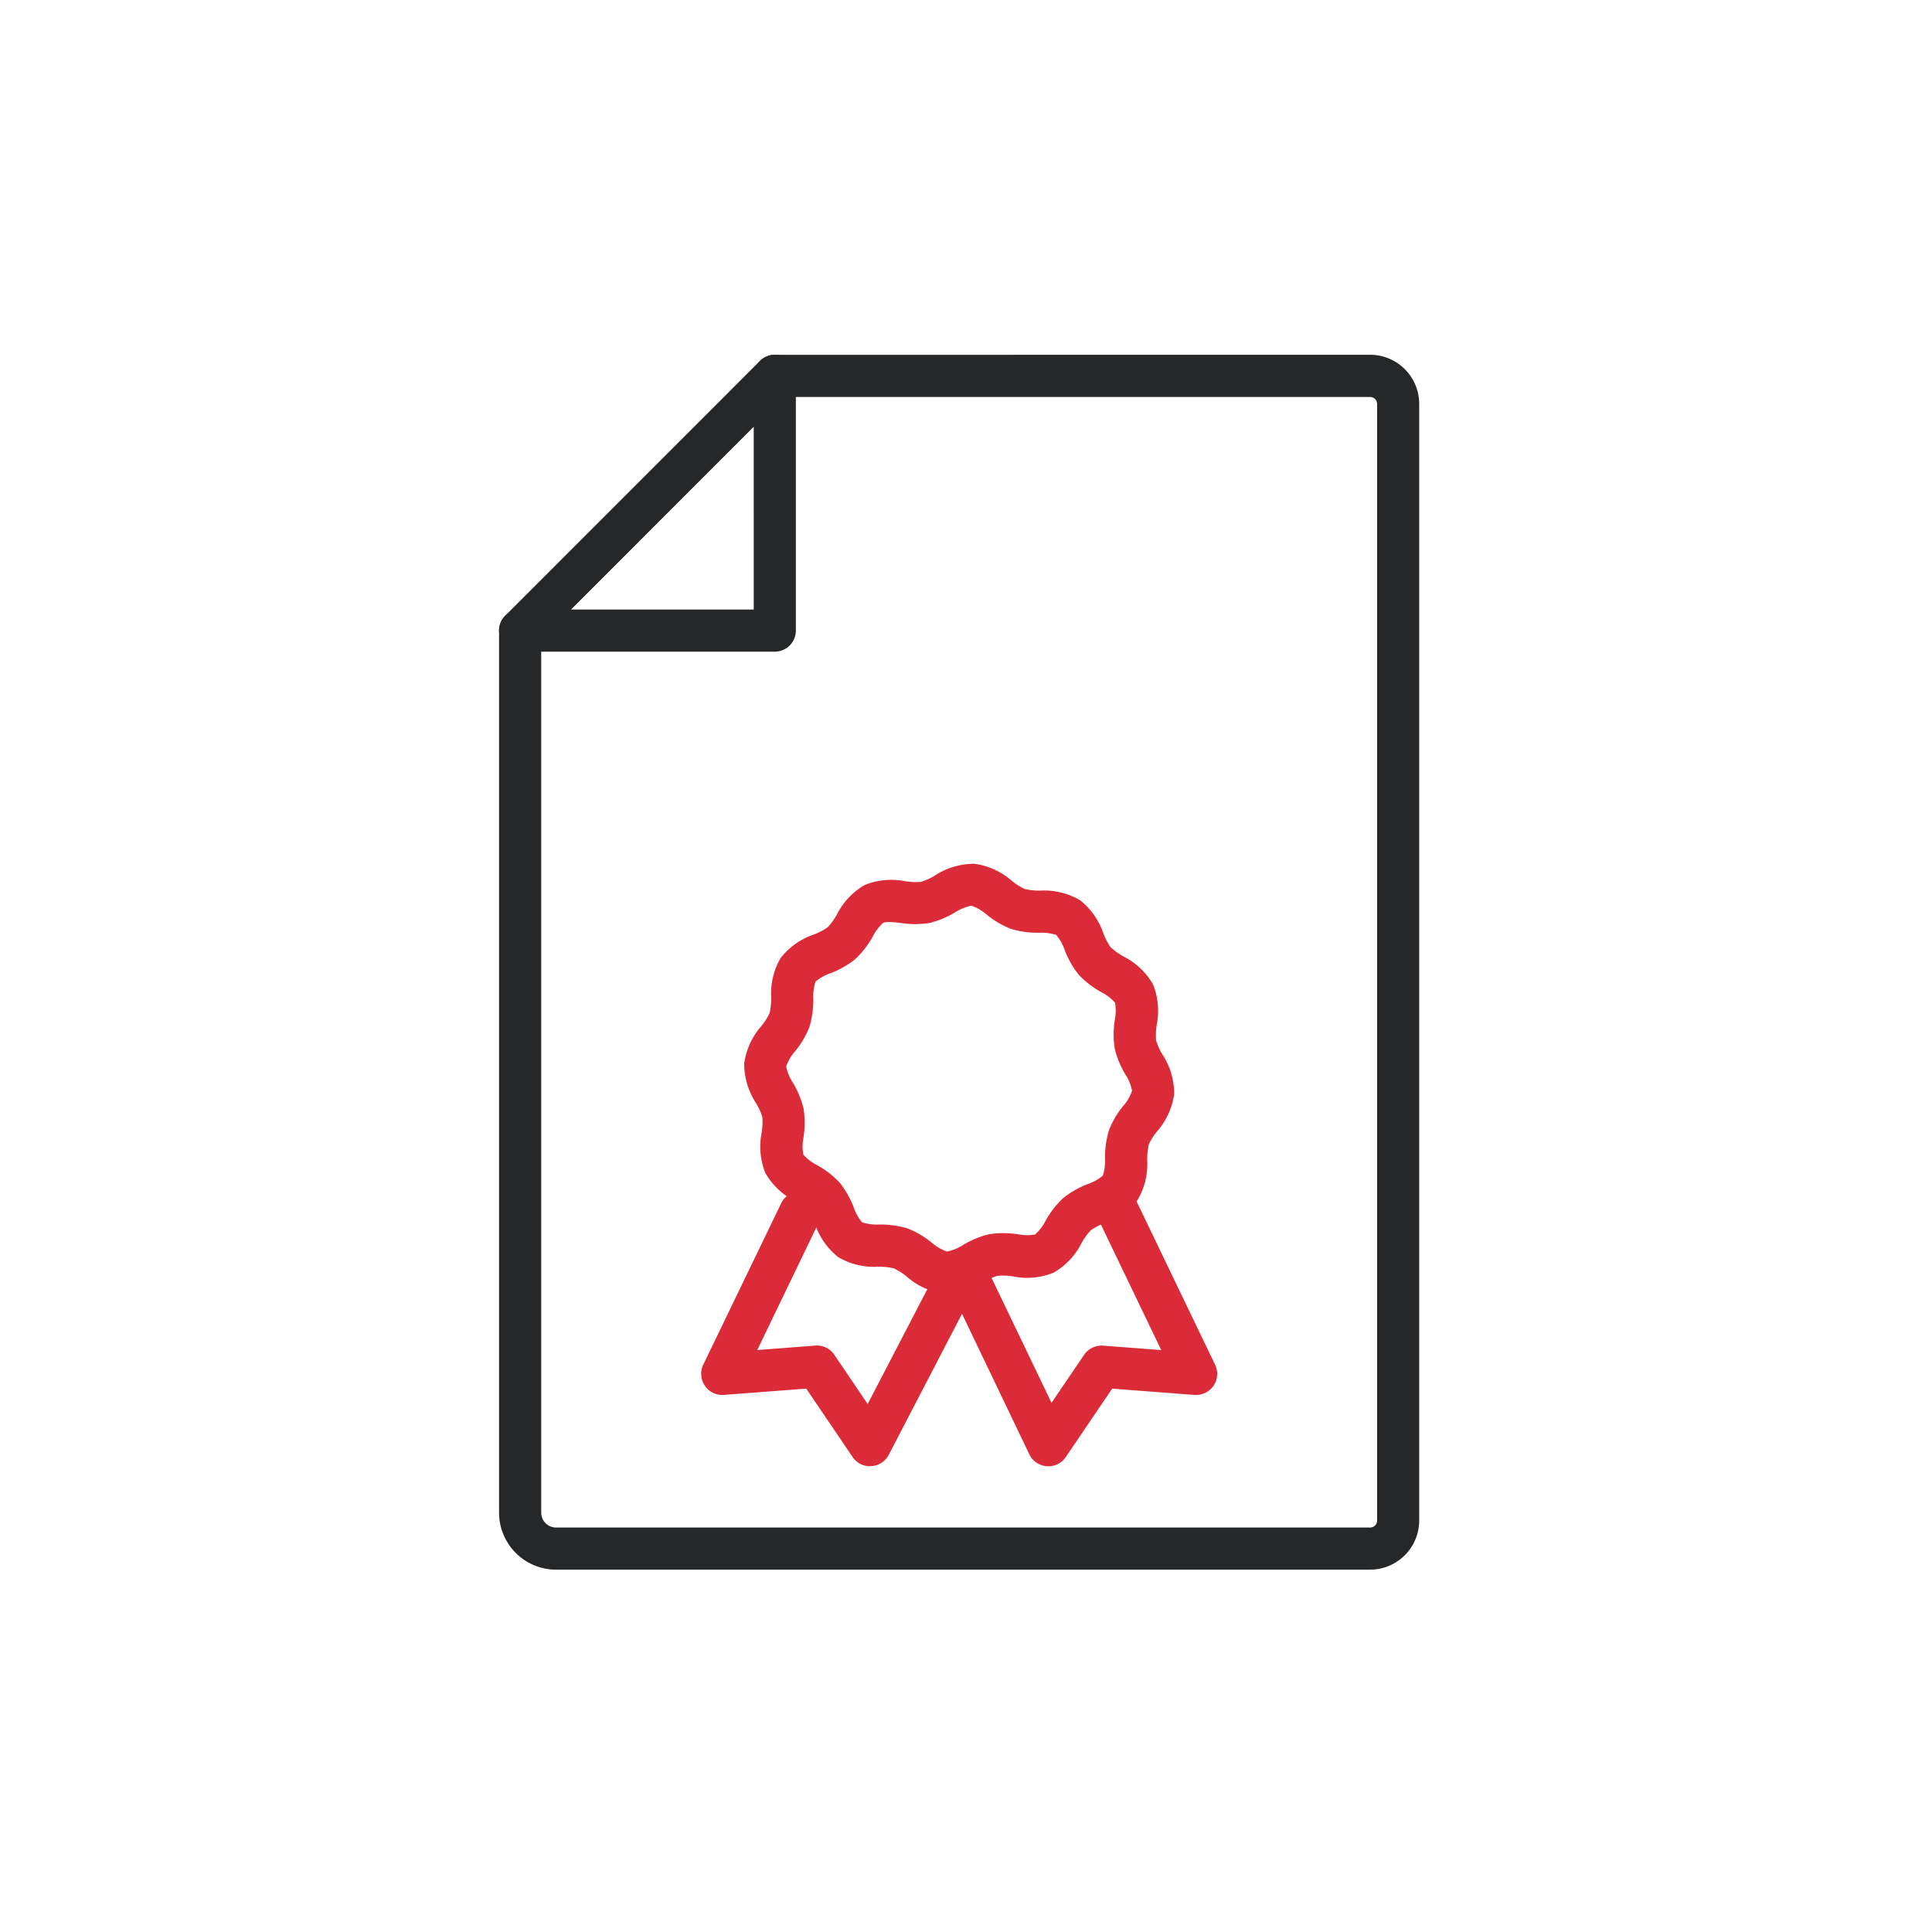
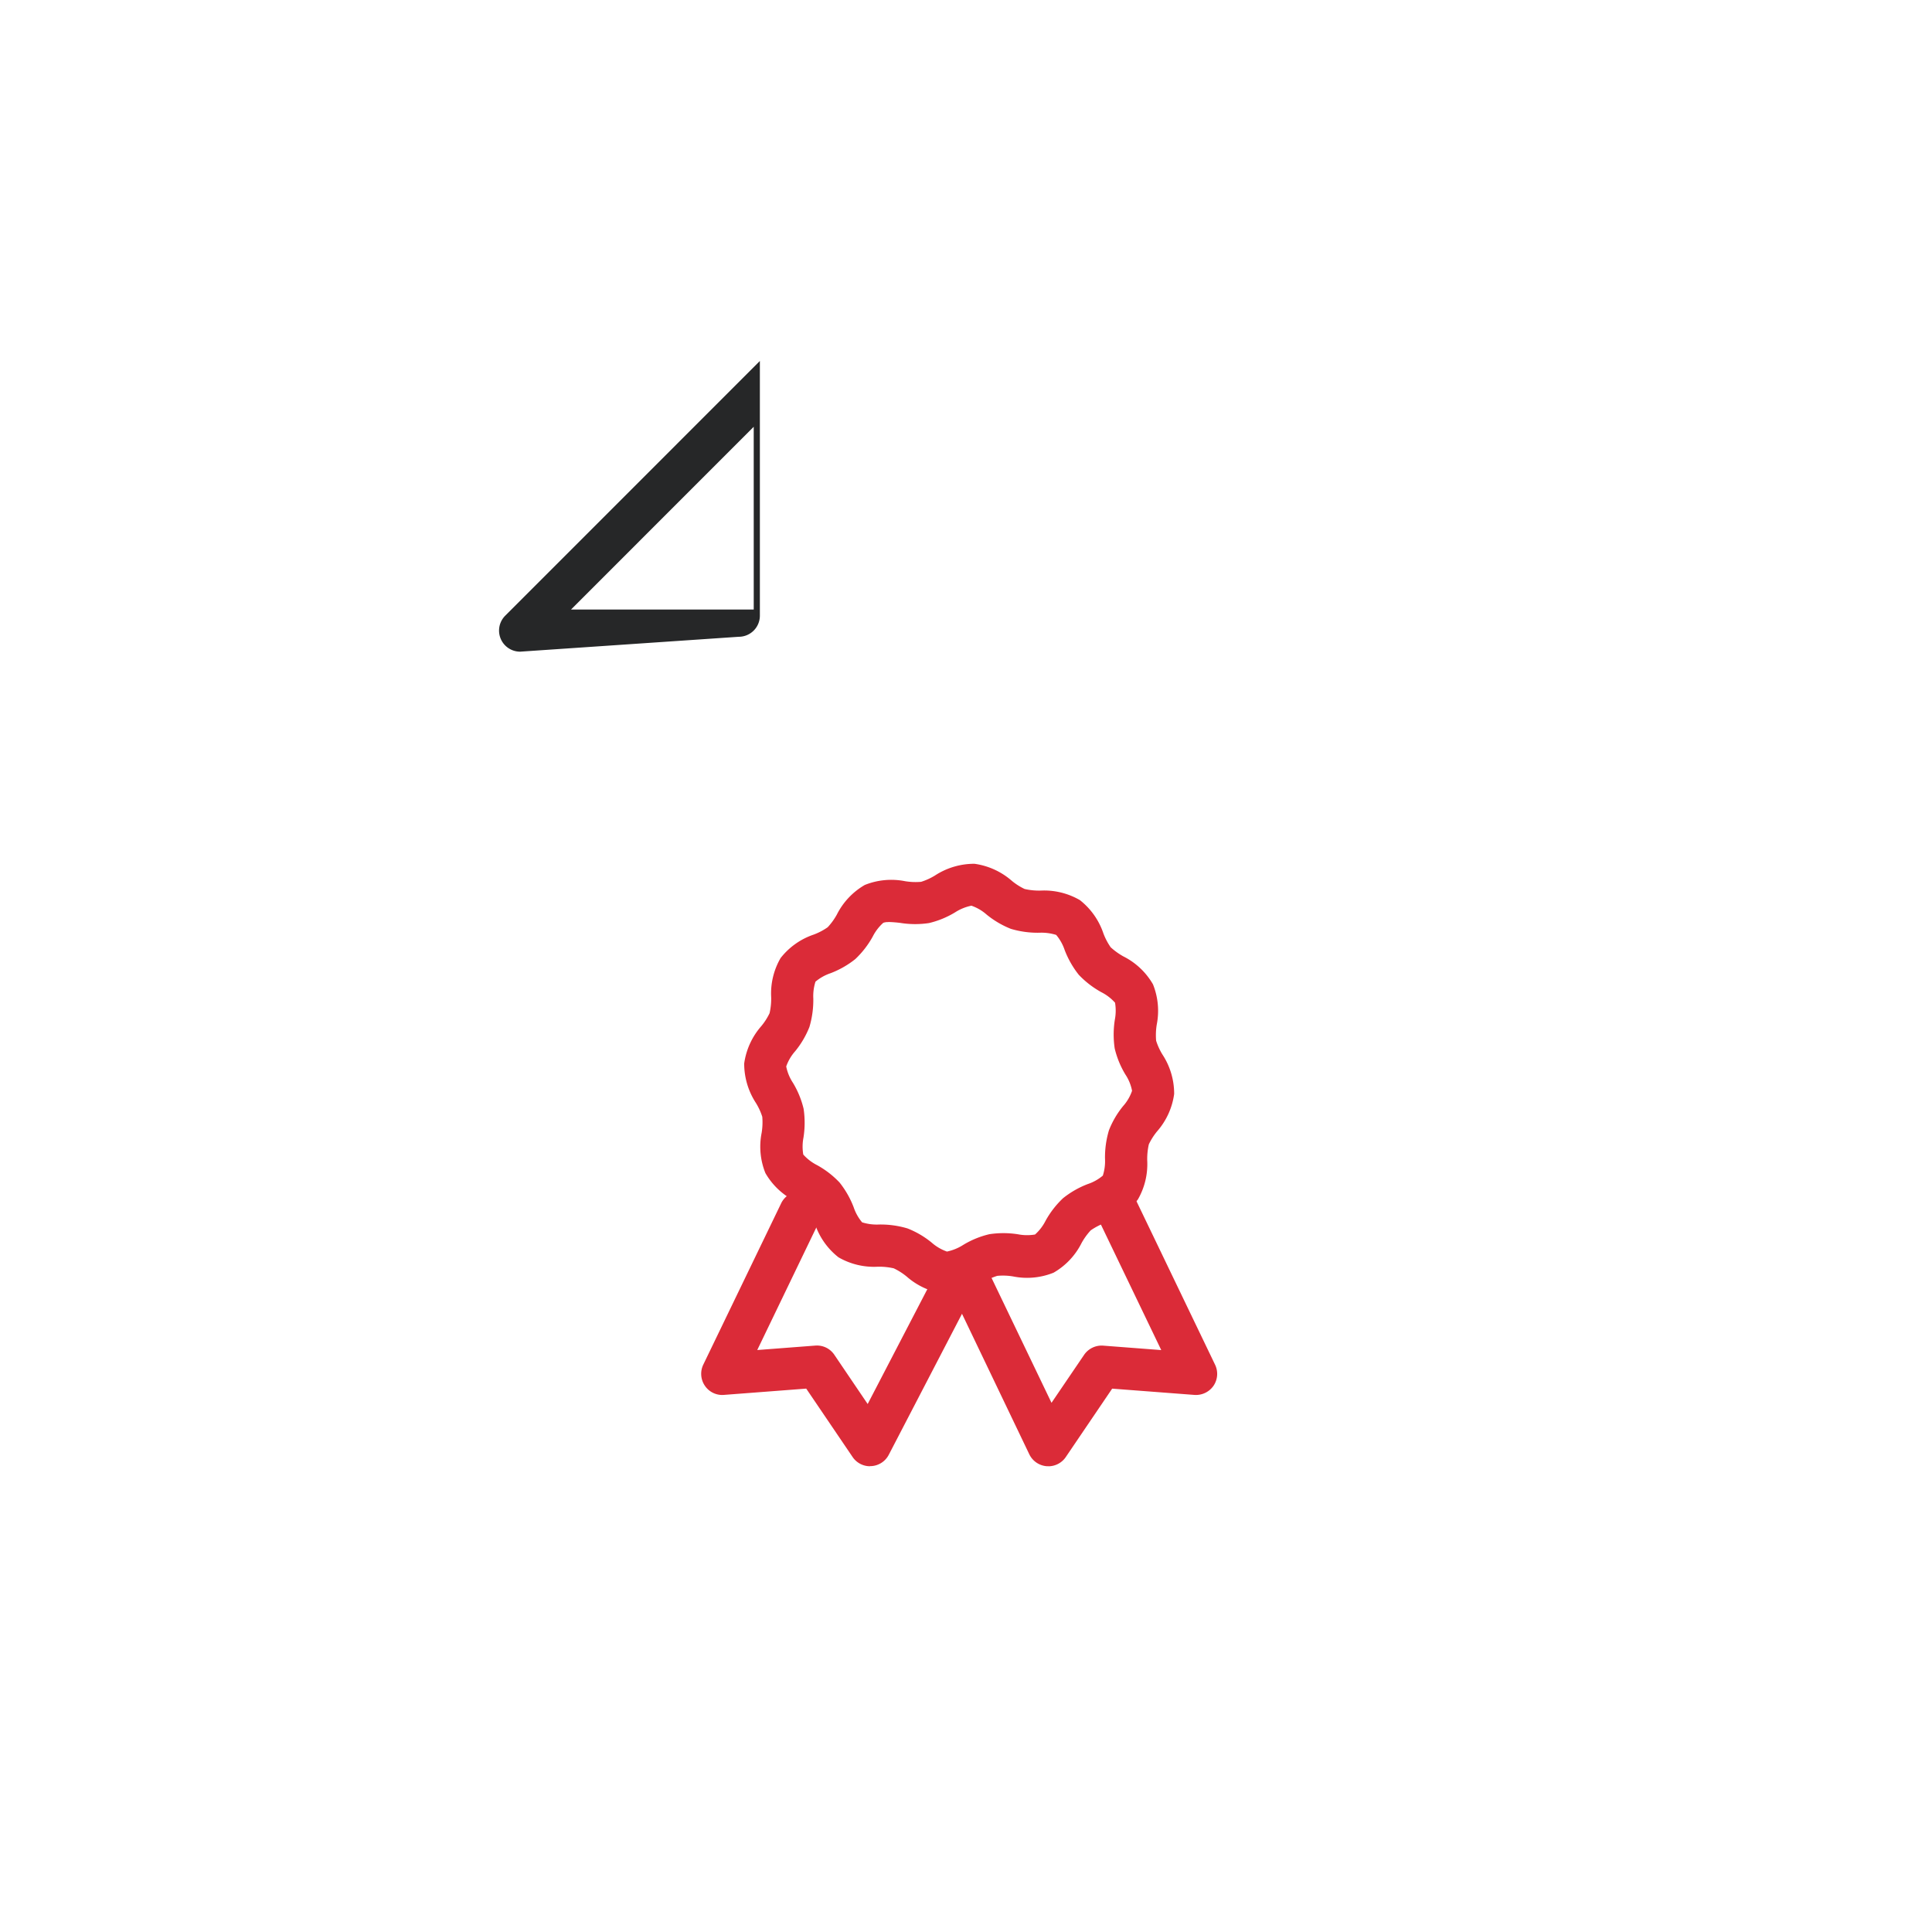
<svg xmlns="http://www.w3.org/2000/svg" width="120" height="120" viewBox="0 0 120 120">
  <defs>
    <clipPath id="clip-path">
      <rect id="사각형_93" data-name="사각형 93" width="57.16" height="75.46" fill="none" />
    </clipPath>
  </defs>
  <g id="icon_certifi_01" data-name="icon_certifi 01" transform="translate(-437 -1186)">
    <rect id="_02" data-name="02" width="120" height="120" transform="translate(437 1186)" fill="rgba(44,59,104,0)" />
    <g id="그룹_233" data-name="그룹 233" transform="translate(467.998 1208.036)">
      <g id="그룹_232" data-name="그룹 232" transform="translate(0 0)" clip-path="url(#clip-path)">
-         <path id="패스_82" data-name="패스 82" d="M3.54,75.46A3.544,3.544,0,0,1,0,71.92V17.131a1.309,1.309,0,0,1,2.618,0l0,54.789a.922.922,0,0,0,.92.922l50.567,0a.433.433,0,0,0,.432-.432l0-69.357a.438.438,0,0,0-.432-.432l-36.979,0a1.309,1.309,0,0,1,0-2.618L54.1,0a3.053,3.053,0,0,1,3.051,3.051l0,69.357a3.053,3.053,0,0,1-3.051,3.051Z" transform="translate(0 -0.001)" fill="#262728" />
-         <path id="패스_83" data-name="패스 83" d="M1.311,18.44a1.309,1.309,0,0,1-.927-2.235L16.2.385a1.309,1.309,0,0,1,2.235.925l0,15.82a1.311,1.311,0,0,1-1.31,1.31ZM15.818,4.472,4.471,15.822l11.348,0Z" transform="translate(-0.001 0)" fill="#262728" />
+         <path id="패스_83" data-name="패스 83" d="M1.311,18.44a1.309,1.309,0,0,1-.927-2.235L16.2.385l0,15.82a1.311,1.311,0,0,1-1.31,1.31ZM15.818,4.472,4.471,15.822l11.348,0Z" transform="translate(-0.001 0)" fill="#262728" />
        <path id="패스_84" data-name="패스 84" d="M16.907,37.518c-.031,0-.065,0-.1,0a1.313,1.313,0,0,1-1.084-.74L10.853,26.611a1.308,1.308,0,1,1,2.36-1.131l3.889,8.1L19.127,30.6a1.32,1.32,0,0,1,1.183-.571l3.608.276-4.225-8.789a1.31,1.31,0,1,1,2.36-1.136l5.21,10.837a1.314,1.314,0,0,1-.1,1.308,1.328,1.328,0,0,1-1.183.565L20.87,32.7l-2.879,4.246a1.307,1.307,0,0,1-1.084.576" transform="translate(17.211 31.515)" fill="#db2b38" />
        <path id="패스_85" data-name="패스 85" d="M15.305,37a1.307,1.307,0,0,1-1.084-.576l-2.879-4.246-5.114.391A1.3,1.3,0,0,1,5.047,32a1.313,1.313,0,0,1-.1-1.308L9.77,20.7a1.31,1.31,0,1,1,2.36,1.136L8.3,29.782l3.605-.276a1.3,1.3,0,0,1,1.183.571l2.071,3.058,4.621-8.894A1.309,1.309,0,0,1,22.1,25.447L16.467,36.292a1.306,1.306,0,0,1-1.086.7l-.076,0" transform="translate(7.736 32.035)" fill="#db2b38" />
        <path id="패스_86" data-name="패스 86" d="M18.464,38.854q-.1,0-.2-.008a4.452,4.452,0,0,1-2.326-1.068,3.879,3.879,0,0,0-.8-.508,4.1,4.1,0,0,0-.99-.1,4.4,4.4,0,0,1-2.441-.584,4.409,4.409,0,0,1-1.459-2.063,3.987,3.987,0,0,0-.453-.862,3.857,3.857,0,0,0-.789-.568,4.407,4.407,0,0,1-1.839-1.738,4.387,4.387,0,0,1-.234-2.5,4.073,4.073,0,0,0,.039-1A3.927,3.927,0,0,0,6.578,27a4.48,4.48,0,0,1-.729-2.454,4.462,4.462,0,0,1,1.068-2.326,3.871,3.871,0,0,0,.508-.795,4.007,4.007,0,0,0,.1-.993A4.383,4.383,0,0,1,8.109,18a4.4,4.4,0,0,1,2.063-1.461,3.875,3.875,0,0,0,.862-.453,3.955,3.955,0,0,0,.571-.789,4.413,4.413,0,0,1,1.735-1.839,4.412,4.412,0,0,1,2.5-.234,3.964,3.964,0,0,0,1,.039,3.887,3.887,0,0,0,.857-.391,4.465,4.465,0,0,1,2.454-.729A4.46,4.46,0,0,1,22.471,13.2a3.762,3.762,0,0,0,.795.508,4.007,4.007,0,0,0,.993.1A4.419,4.419,0,0,1,26.7,14.4a4.422,4.422,0,0,1,1.459,2.063,3.9,3.9,0,0,0,.453.865,4.148,4.148,0,0,0,.789.568,4.4,4.4,0,0,1,1.839,1.735,4.417,4.417,0,0,1,.234,2.5,4.073,4.073,0,0,0-.039,1,3.835,3.835,0,0,0,.391.857,4.437,4.437,0,0,1,.729,2.454,4.43,4.43,0,0,1-1.065,2.326,3.949,3.949,0,0,0-.508.8,4.137,4.137,0,0,0-.1.993,4.388,4.388,0,0,1-.584,2.438,4.434,4.434,0,0,1-2.063,1.461,3.881,3.881,0,0,0-.862.451,3.984,3.984,0,0,0-.571.792,4.393,4.393,0,0,1-1.735,1.837,4.388,4.388,0,0,1-2.5.237,3.732,3.732,0,0,0-1-.039,3.78,3.78,0,0,0-.86.391,4.714,4.714,0,0,1-2.248.737M14.8,15.766a.8.8,0,0,0-.313.044,2.907,2.907,0,0,0-.654.854,5.726,5.726,0,0,1-1.084,1.4,5.733,5.733,0,0,1-1.534.875,2.884,2.884,0,0,0-.938.526,2.941,2.941,0,0,0-.135,1.05A5.9,5.9,0,0,1,9.9,22.281a5.671,5.671,0,0,1-.881,1.5,2.848,2.848,0,0,0-.56.951,2.849,2.849,0,0,0,.422,1.021,5.673,5.673,0,0,1,.659,1.61,5.9,5.9,0,0,1-.008,1.782,2.942,2.942,0,0,0-.013,1.058,2.907,2.907,0,0,0,.854.656,5.7,5.7,0,0,1,1.4,1.081,5.774,5.774,0,0,1,.875,1.534,2.882,2.882,0,0,0,.526.94,3.055,3.055,0,0,0,1.05.135,5.832,5.832,0,0,1,1.766.242,5.58,5.58,0,0,1,1.5.878,2.88,2.88,0,0,0,.953.56,3.031,3.031,0,0,0,1.019-.419,5.585,5.585,0,0,1,1.613-.659,5.823,5.823,0,0,1,1.782.005,2.942,2.942,0,0,0,1.058.013,2.907,2.907,0,0,0,.654-.854,5.715,5.715,0,0,1,1.084-1.4,5.714,5.714,0,0,1,1.534-.878,2.837,2.837,0,0,0,.938-.526,2.916,2.916,0,0,0,.135-1.047,5.854,5.854,0,0,1,.245-1.769,5.58,5.58,0,0,1,.878-1.5,2.789,2.789,0,0,0,.557-.951,2.771,2.771,0,0,0-.419-1.021,5.673,5.673,0,0,1-.659-1.61,5.9,5.9,0,0,1,.008-1.782,2.957,2.957,0,0,0,.013-1.06,2.908,2.908,0,0,0-.854-.654,5.762,5.762,0,0,1-1.4-1.081,5.786,5.786,0,0,1-.875-1.537,2.884,2.884,0,0,0-.526-.938,3.055,3.055,0,0,0-1.05-.135,5.821,5.821,0,0,1-1.766-.242,5.713,5.713,0,0,1-1.5-.881,2.833,2.833,0,0,0-.951-.557,2.979,2.979,0,0,0-1.021.419,5.625,5.625,0,0,1-1.607.659,5.754,5.754,0,0,1-1.784-.008,7.339,7.339,0,0,0-.745-.057M31.25,26.342h0Z" transform="translate(9.376 19.472)" fill="#db2b38" />
      </g>
    </g>
  </g>
</svg>